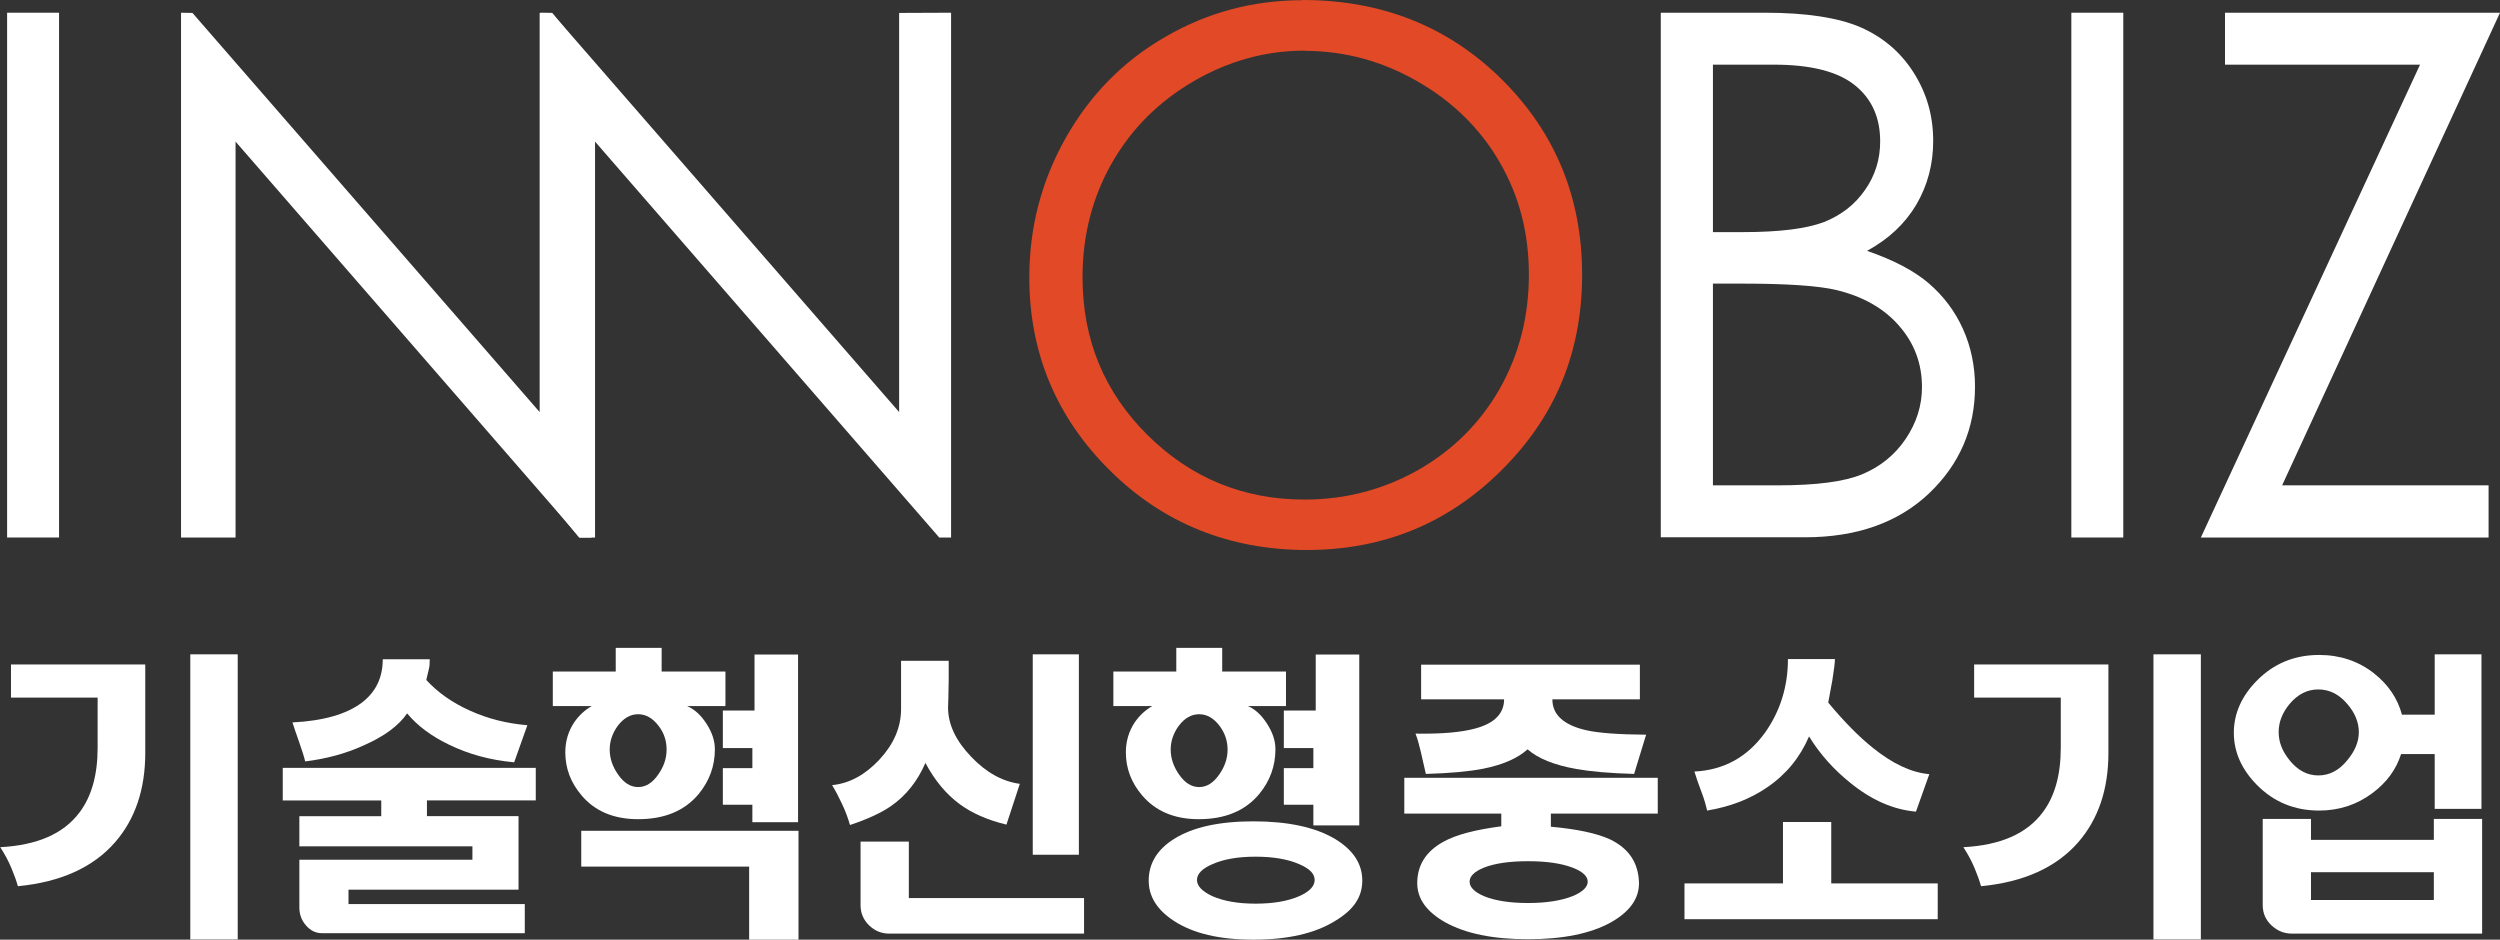
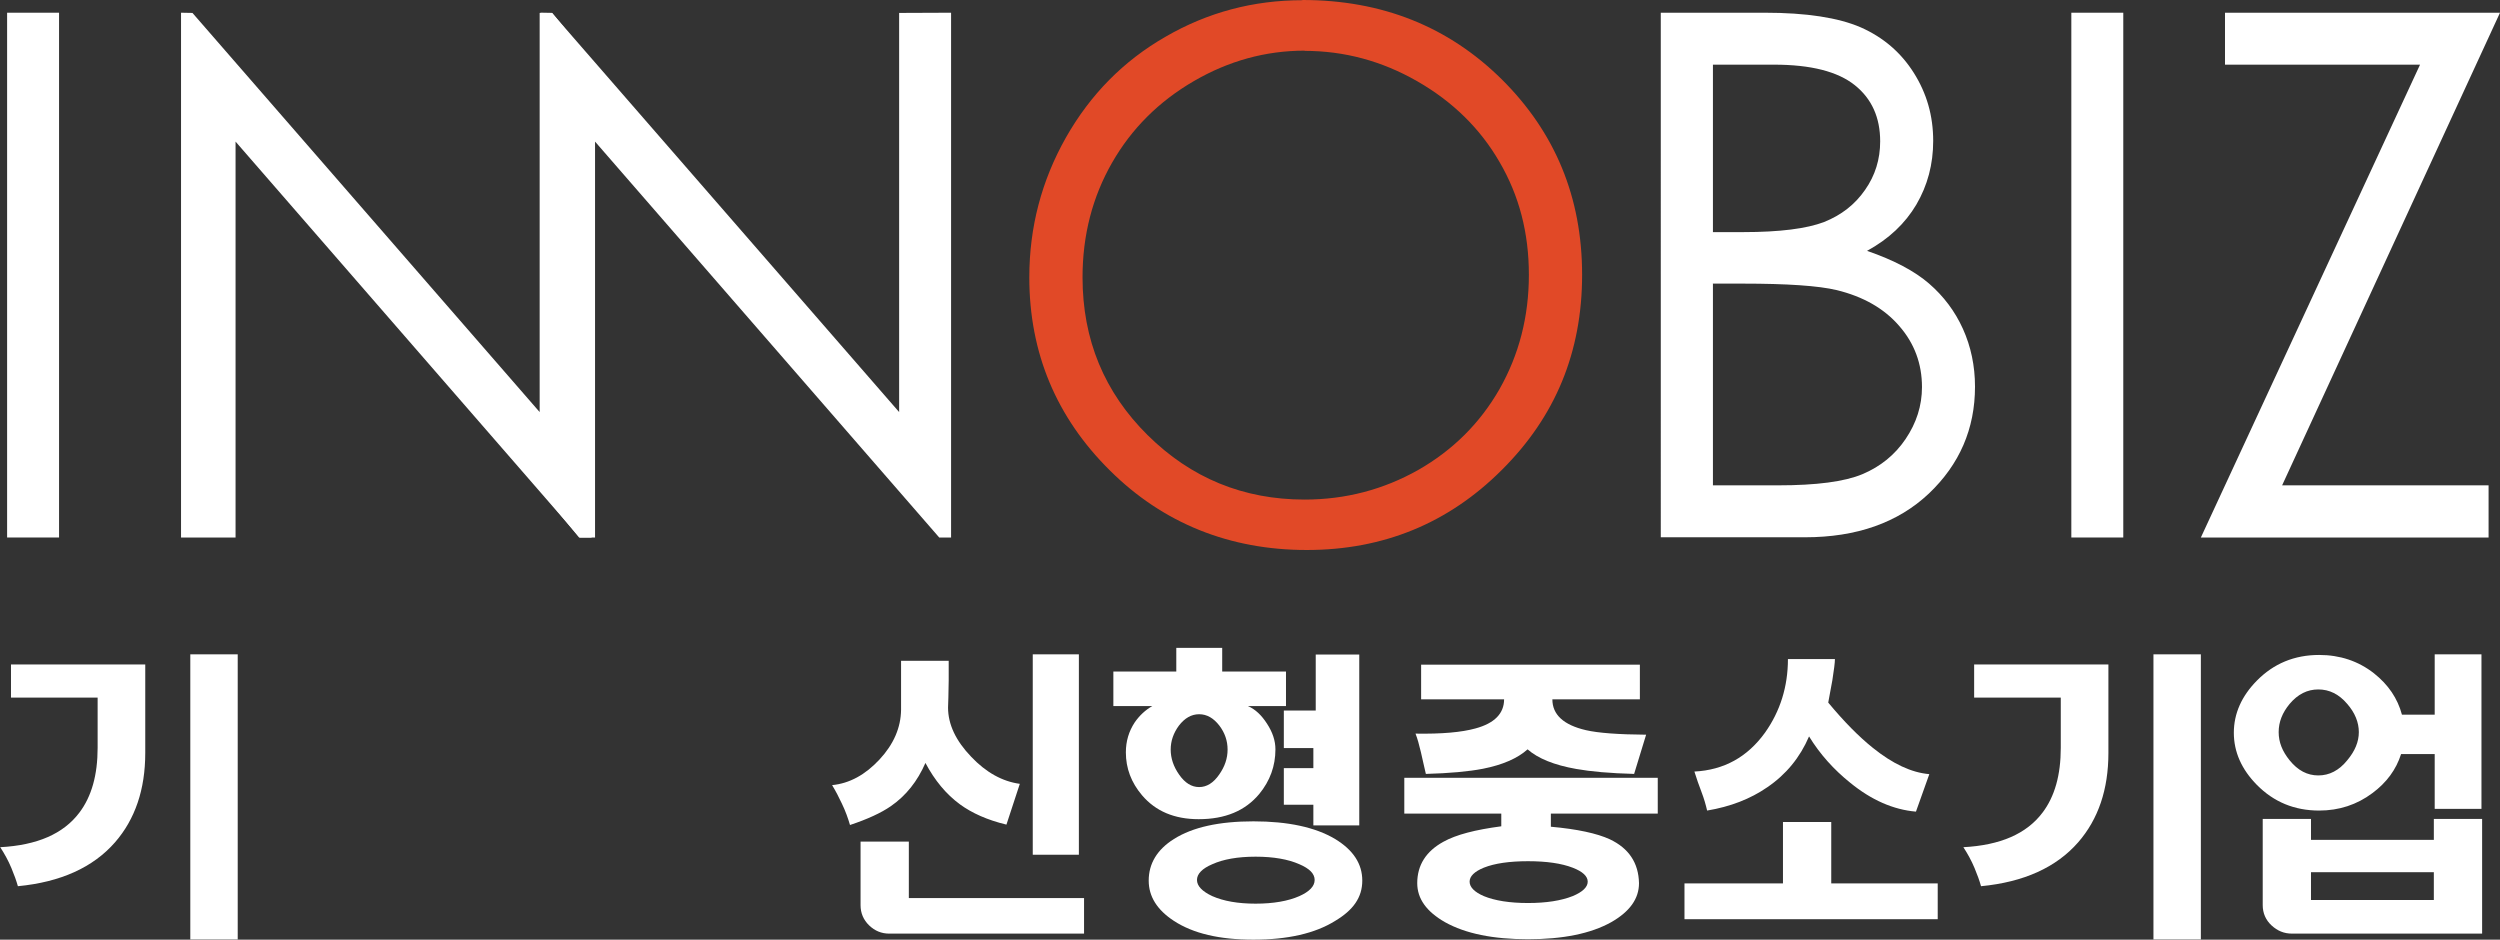
<svg xmlns="http://www.w3.org/2000/svg" id="_레이어_2" viewBox="0 0 116 43.6">
  <rect x="0" y="0" width="116" height="43.6" fill="#333333" stroke="none" />
  <defs>
    <style>.cls-1{fill:#fff;}.cls-1,.cls-2{stroke-width:0px;}.cls-2{fill:#e14927;}</style>
  </defs>
  <g id="Layer_1">
    <rect class="cls-1" x=".33" y=".59" width="2.41" height="24.35" />
    <path class="cls-2" d="M60.54,2.35c-1.81,0-3.52.47-5.14,1.41-1.62.94-2.89,2.2-3.8,3.79-.91,1.59-1.37,3.36-1.37,5.32,0,2.89,1.01,5.33,3.02,7.32,2.01,1.99,4.44,2.99,7.28,2.99,1.9,0,3.65-.46,5.27-1.37,1.61-.92,2.87-2.17,3.78-3.76.9-1.59,1.36-3.35,1.36-5.3s-.45-3.67-1.36-5.23c-.9-1.56-2.18-2.81-3.82-3.75-1.64-.94-3.38-1.41-5.23-1.41ZM60.43,0c3.69,0,6.77,1.23,9.25,3.68,2.48,2.46,3.73,5.48,3.73,9.07s-1.24,6.58-3.72,9.05c-2.48,2.48-5.5,3.72-9.06,3.72s-6.66-1.23-9.14-3.7c-2.48-2.46-3.73-5.45-3.73-8.95,0-2.33.57-4.49,1.7-6.49,1.13-1.99,2.67-3.56,4.63-4.68,1.95-1.13,4.07-1.69,6.34-1.69Z" />
    <path class="cls-1" d="M79.48,13.17v9.35h3.02c1.78,0,3.09-.17,3.92-.52.83-.35,1.5-.89,2-1.63.5-.74.76-1.54.76-2.41,0-1.08-.35-2.03-1.06-2.84-.7-.81-1.67-1.36-2.9-1.66-.84-.2-2.29-.3-4.36-.3h-1.39ZM79.48,3v7.77h1.4c1.7,0,2.95-.16,3.76-.47.8-.32,1.43-.81,1.9-1.49.47-.67.7-1.42.7-2.25,0-1.11-.39-1.98-1.18-2.61-.79-.63-2.03-.95-3.75-.95h-2.84ZM77.07.59h4.81c1.94,0,3.42.23,4.46.68,1.04.46,1.86,1.16,2.46,2.11.6.95.9,1.99.9,3.16,0,1.08-.26,2.06-.78,2.95-.52.88-1.28,1.6-2.29,2.15,1.25.43,2.21.94,2.88,1.52.67.58,1.2,1.28,1.57,2.1.37.82.56,1.72.56,2.68,0,1.96-.72,3.61-2.14,4.96-1.43,1.35-3.35,2.03-5.75,2.03h-6.69V.59Z" />
    <rect class="cls-1" x="96.11" y=".59" width="2.41" height="24.35" />
    <polygon class="cls-1" points="103.24 3 103.24 .59 116 .59 105.89 22.52 115.47 22.52 115.47 24.94 102.12 24.94 112.29 3 103.24 3" />
    <polygon class="cls-1" points="41.72 .6 41.72 19.12 25.61 .6 25.08 .59 25.17 22.88 26.87 24.94 27.61 24.94 27.61 6.57 43.58 24.94 44.13 24.94 44.13 .59 41.72 .6" />
    <polygon class="cls-1" points="25.62 .6 25.04 .6 25.04 19.12 8.93 .6 8.4 .59 8.4 24.94 10.93 24.94 10.93 6.57 26.9 24.94 27.45 24.94 27.41 2.79 25.62 .6" />
    <path class="cls-1" d="M11.03,43.59h-2.2v-13.23h2.2v13.23ZM6.74,34.94c0,1.69-.47,3.07-1.4,4.14-1.02,1.17-2.53,1.85-4.51,2.04-.07-.25-.17-.53-.3-.84-.15-.36-.33-.68-.52-.97,1.71-.09,2.93-.62,3.67-1.6.57-.75.85-1.75.85-3.01v-2.33H.51v-1.54h6.23v4.11Z" />
-     <path class="cls-1" d="M23.85,35.37c-1.11-.1-2.12-.38-3.02-.82-.81-.39-1.46-.87-1.94-1.45-.39.57-1.05,1.06-2,1.48-.85.39-1.76.63-2.73.75-.04-.18-.13-.47-.27-.87-.15-.43-.26-.74-.32-.94,1.43-.07,2.5-.38,3.21-.91.66-.5.98-1.17.98-2.02h2.18c0,.19-.01.34-.04.45-.03.11-.07.28-.12.51.53.58,1.21,1.06,2.04,1.43.82.37,1.7.59,2.65.67l-.62,1.74ZM24.86,37.14h-5.05v.73h4.25v3.41h-7.89v.67h8.18v1.35h-9.41c-.29,0-.54-.12-.75-.37-.2-.23-.3-.51-.3-.82v-2.22h8.03v-.62h-8.03v-1.4h3.8v-.73h-4.57v-1.51h11.74v1.51Z" />
-     <path class="cls-1" d="M37.04,38.15h-2.13v-.81h-1.37v-1.7h1.37v-.93h-1.37v-1.74h1.47v-2.6h2.02v7.78ZM30.55,33.67c-.27-.35-.58-.53-.94-.53s-.67.18-.94.53c-.25.34-.38.71-.38,1.11s.13.79.39,1.16c.27.39.58.58.93.58s.66-.19.93-.58c.26-.37.39-.75.39-1.16s-.12-.78-.38-1.11ZM37.04,43.6h-2.28v-3.39h-7.79v-1.66h10.08v5.05ZM33.66,32.76h-1.78c.35.15.65.43.9.82.26.4.39.79.39,1.19,0,.77-.25,1.46-.75,2.07-.65.78-1.58,1.17-2.81,1.17-1.13,0-2.01-.37-2.63-1.11-.5-.59-.75-1.25-.75-1.99,0-.52.14-.98.41-1.39.22-.32.5-.58.82-.76h-1.81v-1.6h2.92v-1.1h2.13v1.1h2.96v1.6Z" />
    <path class="cls-1" d="M50.06,39.66h-2.14v-9.3h2.14v9.3ZM50.3,43.32h-9.04c-.36,0-.67-.13-.93-.38-.27-.26-.4-.58-.4-.94v-2.95h2.24v2.62h8.13v1.66ZM46.69,38.26c-.87-.21-1.59-.53-2.15-.94-.64-.47-1.17-1.11-1.6-1.92-.37.85-.9,1.52-1.61,2.01-.45.31-1.08.6-1.89.87-.09-.31-.21-.65-.38-1-.13-.28-.28-.57-.45-.85.81-.08,1.54-.48,2.2-1.19.66-.71.99-1.48,1-2.31v-2.27h2.21v.91c-.01.65-.02,1.07-.03,1.26,0,.78.36,1.54,1.07,2.28.69.73,1.45,1.15,2.26,1.26l-.62,1.89Z" />
    <path class="cls-1" d="M63.07,38.3h-2.13v-.96h-1.37v-1.7h1.37v-.93h-1.37v-1.74h1.48v-2.6h2.02v7.93ZM60.29,40.1c-.52-.23-1.2-.35-2.03-.35s-1.5.12-2.01.35c-.47.2-.71.45-.71.73s.24.53.71.75c.52.23,1.19.35,2.01.35s1.51-.12,2.03-.35c.47-.21.71-.46.71-.75s-.24-.53-.71-.73ZM56.58,33.67c-.27-.35-.58-.53-.94-.53s-.67.18-.94.53c-.25.34-.38.71-.38,1.11s.13.79.39,1.16c.27.39.58.58.93.58s.66-.19.93-.58c.26-.37.39-.75.39-1.16s-.13-.78-.38-1.11ZM61.95,42.73c-.93.58-2.2.87-3.79.87s-2.8-.29-3.69-.87c-.78-.51-1.17-1.13-1.17-1.87,0-.79.39-1.44,1.17-1.93.87-.55,2.1-.82,3.69-.82s2.87.27,3.79.82c.84.51,1.26,1.15,1.26,1.93s-.42,1.37-1.26,1.87ZM59.68,32.76h-1.78c.35.15.64.43.89.82.26.4.39.79.39,1.19,0,.77-.25,1.46-.75,2.07-.65.78-1.58,1.17-2.81,1.17-1.13,0-2-.37-2.63-1.11-.5-.59-.75-1.25-.75-1.99,0-.52.14-.98.41-1.39.22-.32.5-.58.82-.76h-1.81v-1.6h2.92v-1.1h2.13v1.1h2.96v1.6Z" />
    <path class="cls-1" d="M72.97,40.26c-.52-.2-1.21-.3-2.07-.3s-1.55.1-2.05.3c-.44.18-.66.4-.66.65s.22.48.66.67c.51.21,1.2.32,2.05.32s1.54-.11,2.07-.32c.46-.19.7-.42.7-.67s-.23-.47-.7-.65ZM75.83,35.91c-1.13-.03-2.02-.11-2.69-.23-1.03-.18-1.78-.49-2.26-.91-.47.42-1.16.72-2.07.9-.67.13-1.56.21-2.65.24-.08-.33-.15-.67-.23-1.01-.08-.34-.16-.63-.25-.86,1.21.02,2.13-.06,2.78-.24.89-.24,1.33-.7,1.33-1.35h-3.85v-1.61h10.15v1.61h-4.06c0,.71.52,1.19,1.56,1.43.56.13,1.49.2,2.79.21l-.56,1.83ZM76.93,37.75h-4.97v.61c1.23.11,2.14.31,2.73.58.89.42,1.34,1.1,1.36,2.04,0,.72-.43,1.32-1.29,1.81-.95.53-2.24.79-3.86.79s-2.9-.26-3.85-.79c-.86-.49-1.29-1.09-1.29-1.81,0-.84.41-1.48,1.21-1.92.59-.33,1.48-.56,2.69-.72v-.59h-4.5v-1.66h11.76v1.66Z" />
    <path class="cls-1" d="M88.9,37.66c-1.05-.09-2.07-.54-3.05-1.34-.76-.61-1.4-1.32-1.91-2.15-.42.98-1.07,1.77-1.94,2.36-.78.54-1.71.9-2.79,1.08-.06-.26-.14-.55-.26-.86-.12-.31-.23-.63-.33-.95,1.37-.07,2.46-.67,3.28-1.81.7-.99,1.06-2.13,1.06-3.41h2.18c0,.16-.04.49-.12.99-.06.32-.12.66-.19,1.03.73.88,1.42,1.58,2.07,2.1.92.74,1.79,1.15,2.62,1.22l-.62,1.74ZM89.91,42.65h-11.75v-1.66h4.57v-2.85h2.24v2.85h4.94v1.66Z" />
    <path class="cls-1" d="M102.12,43.59h-2.2v-13.23h2.2v13.23ZM97.83,34.94c0,1.69-.47,3.07-1.4,4.14-1.02,1.17-2.53,1.85-4.51,2.04-.07-.25-.17-.53-.3-.84-.15-.36-.33-.68-.52-.97,1.71-.09,2.93-.62,3.67-1.6.57-.75.85-1.75.85-3.01v-2.33h-4.02v-1.54h6.23v4.11Z" />
    <path class="cls-1" d="M112.93,41.76v-1.29h-5.7v1.29h5.7ZM108.91,32.66c-.38-.45-.83-.67-1.34-.67s-.95.22-1.33.67c-.34.41-.51.84-.51,1.31s.17.89.51,1.31c.38.47.82.7,1.33.7s.96-.23,1.34-.7c.36-.43.54-.86.54-1.31s-.18-.9-.54-1.31ZM115.17,43.32h-8.82c-.37,0-.68-.13-.95-.38-.27-.25-.41-.57-.41-.94v-4h2.24v.97h5.7v-.97h2.24v5.33ZM112.97,33.16v-2.8h2.17v7.17h-2.17v-2.54h-1.56c-.23.72-.67,1.32-1.33,1.81-.72.54-1.55.81-2.47.81-1.15,0-2.11-.4-2.89-1.19-.71-.72-1.07-1.53-1.07-2.42s.36-1.7,1.07-2.42c.78-.79,1.74-1.19,2.89-1.19.96,0,1.81.28,2.54.85.67.53,1.1,1.17,1.3,1.92h1.52Z" />
  </g>
</svg>